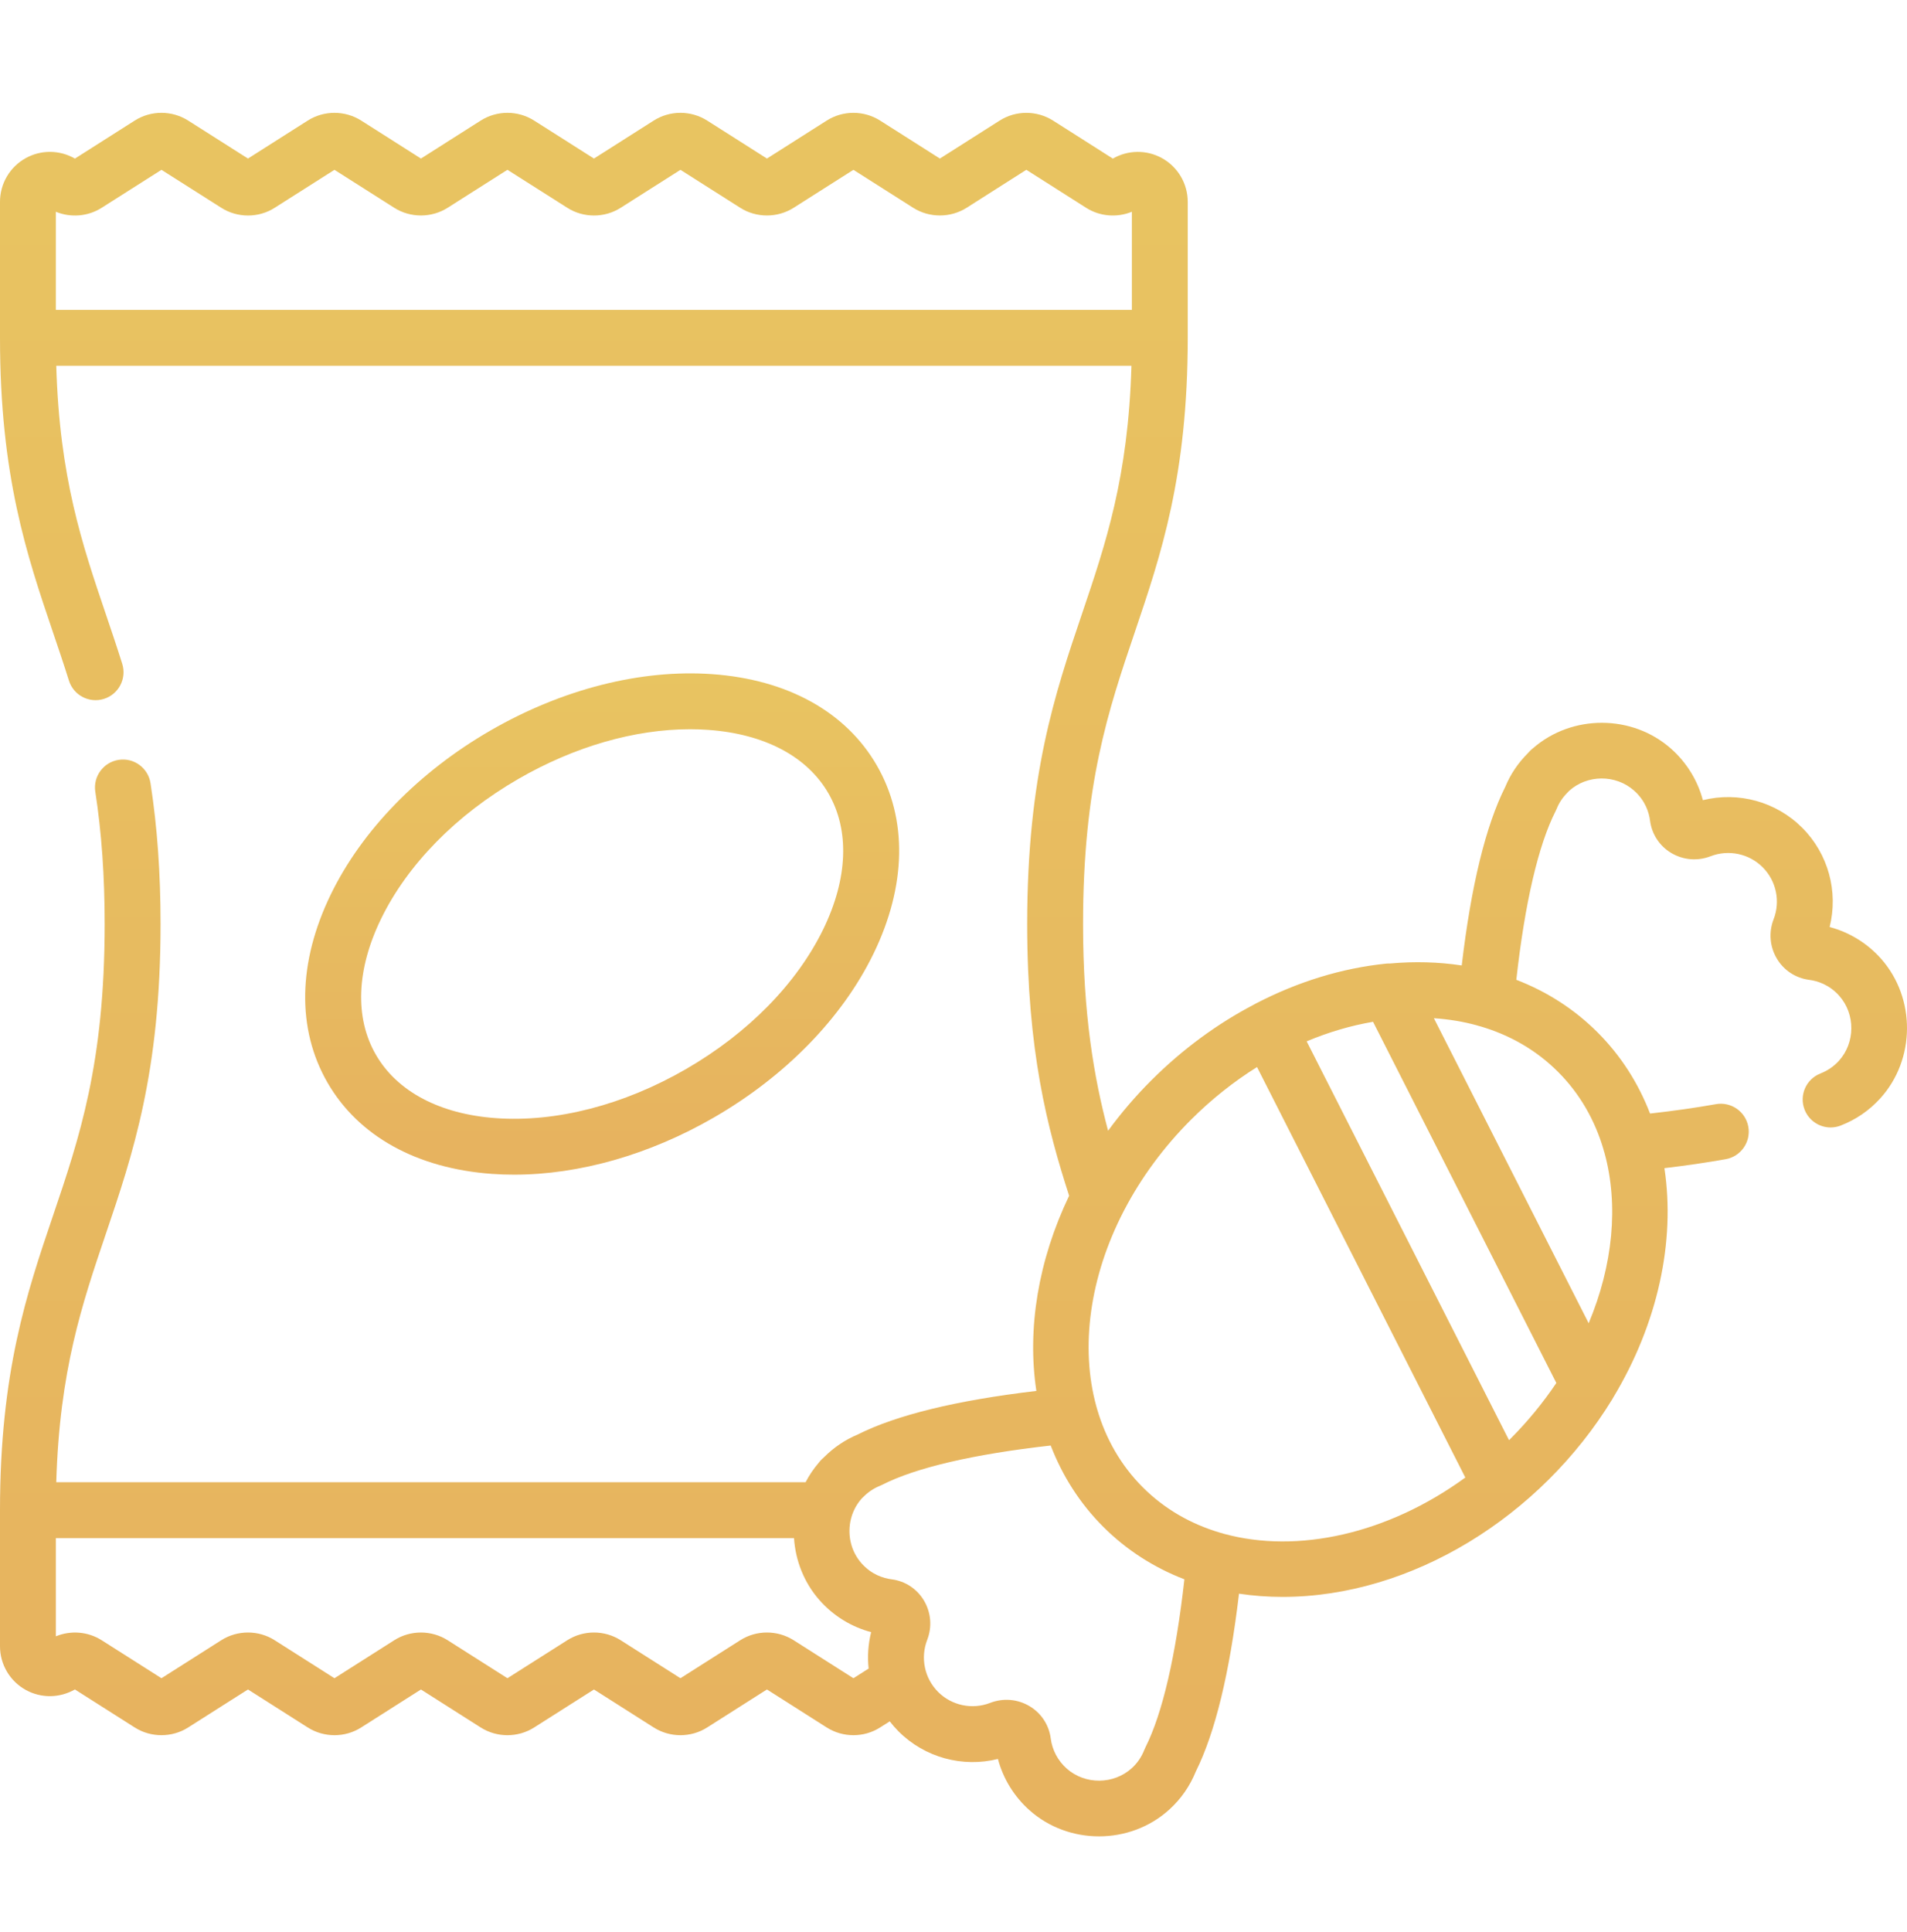
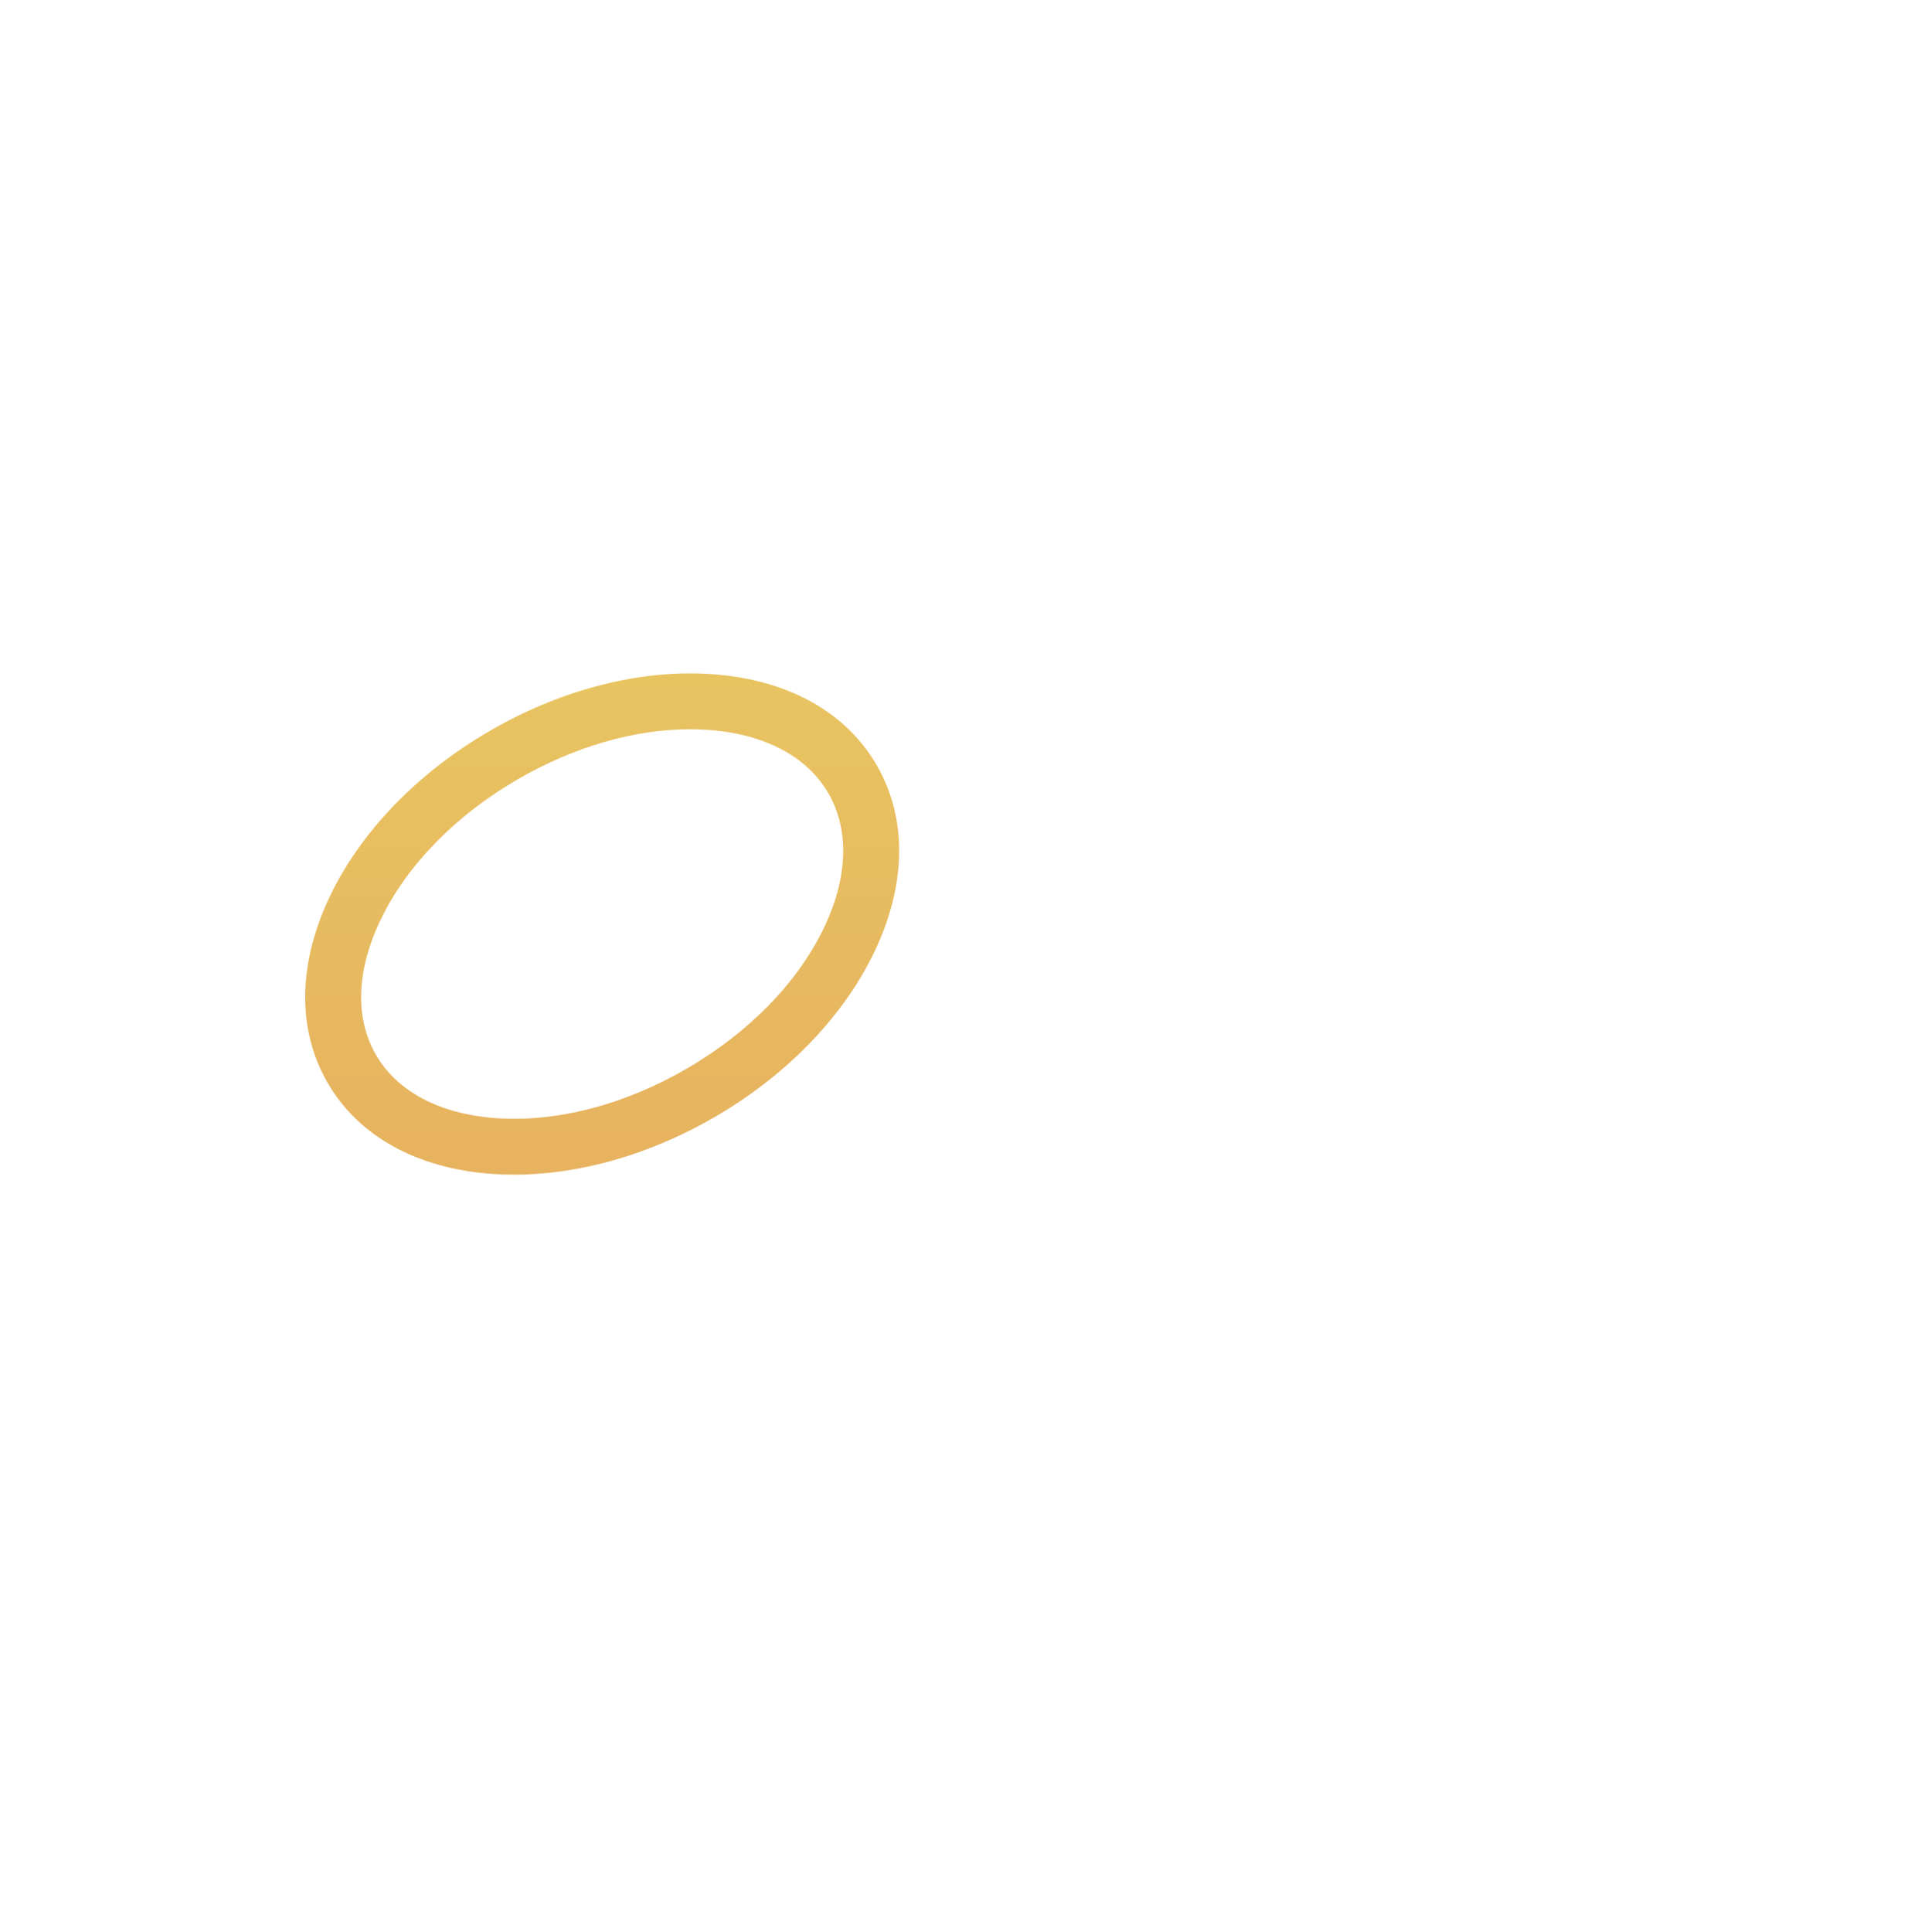
<svg xmlns="http://www.w3.org/2000/svg" width="77" height="78" viewBox="0 0 77 78" fill="none">
  <g clip-path="url(#clip0_1_120)">
    <path d="M19.873 47.385C20.165 47.406 20.46 47.416 20.757 47.416C23.393 47.416 26.223 46.611 28.824 45.109C31.718 43.438 34.007 41.09 35.27 38.496C36.603 35.755 36.651 33.056 35.404 30.896C34.157 28.735 31.795 27.427 28.755 27.212C25.877 27.008 22.698 27.816 19.804 29.487C16.91 31.158 14.621 33.507 13.358 36.101C12.024 38.842 11.977 41.541 13.224 43.701C14.471 45.861 16.832 47.169 19.873 47.385ZM15.387 37.088C16.454 34.895 18.423 32.889 20.932 31.441C23.192 30.136 25.624 29.436 27.863 29.436C28.11 29.436 28.354 29.445 28.595 29.462C30.865 29.623 32.59 30.532 33.45 32.023C34.311 33.514 34.237 35.462 33.241 37.509C32.173 39.702 30.204 41.707 27.695 43.156C25.187 44.604 22.466 45.307 20.032 45.135C17.762 44.974 16.038 44.064 15.177 42.573C14.316 41.082 14.391 39.134 15.387 37.088Z" fill="url(#paint0_linear_1_120)" />
-     <path d="M75.955 38.702C75.399 38.075 74.674 37.631 73.876 37.42C74.233 35.993 73.823 34.465 72.767 33.411C71.712 32.355 70.185 31.945 68.758 32.299C68.546 31.501 68.1 30.777 67.473 30.221C65.907 28.834 63.482 28.829 61.908 30.195C61.869 30.224 61.832 30.257 61.796 30.292C61.756 30.332 61.715 30.374 61.677 30.418C61.289 30.808 60.987 31.259 60.78 31.759C59.989 33.334 59.399 35.755 59.021 38.971C58.084 38.829 57.113 38.803 56.127 38.892C56.075 38.89 56.022 38.892 55.968 38.897C54.186 39.08 52.416 39.621 50.708 40.507C50.686 40.518 50.665 40.53 50.644 40.543C49.171 41.312 47.76 42.337 46.486 43.61C45.84 44.256 45.259 44.937 44.742 45.643C44.171 43.503 43.731 40.931 43.731 37.299C43.731 31.682 44.748 28.681 45.825 25.504C46.873 22.408 47.958 19.207 47.958 13.637V8.148C47.958 7.411 47.557 6.734 46.912 6.38C46.294 6.04 45.544 6.05 44.934 6.402L42.521 4.868C41.864 4.451 41.015 4.451 40.361 4.869L37.951 6.4L35.54 4.869C34.884 4.451 34.035 4.45 33.379 4.868L30.968 6.4L28.557 4.869C27.9 4.45 27.05 4.45 26.394 4.868L23.983 6.4L21.57 4.869C20.914 4.45 20.064 4.45 19.408 4.868L16.997 6.4L14.588 4.869C13.931 4.451 13.081 4.45 12.424 4.868L10.013 6.4L7.601 4.869C6.944 4.45 6.094 4.45 5.438 4.868L3.025 6.402C2.416 6.049 1.665 6.039 1.046 6.379C0.401 6.733 0 7.41 0 8.146V13.637C0 19.211 1.085 22.412 2.134 25.508C2.35 26.146 2.574 26.804 2.783 27.472C2.969 28.066 3.601 28.397 4.197 28.211C4.791 28.024 5.122 27.392 4.936 26.797C4.719 26.105 4.491 25.434 4.271 24.784C3.312 21.955 2.403 19.271 2.272 14.766H45.685C45.555 19.268 44.645 21.951 43.687 24.78C42.6 27.99 41.475 31.31 41.475 37.299C41.475 42.413 42.291 45.554 43.169 48.266C41.922 50.87 41.466 53.635 41.846 56.145C38.624 56.525 36.202 57.116 34.633 57.904C34.129 58.116 33.675 58.42 33.286 58.808C33.252 58.839 33.22 58.868 33.188 58.899C33.141 58.944 33.098 58.992 33.059 59.044C32.85 59.288 32.672 59.552 32.528 59.83H2.272C2.403 55.328 3.312 52.644 4.27 49.816C5.358 46.606 6.483 43.287 6.483 37.299C6.483 35.243 6.35 33.384 6.078 31.615C5.983 30.999 5.408 30.576 4.792 30.672C4.176 30.766 3.754 31.342 3.848 31.957C4.103 33.612 4.226 35.359 4.226 37.299C4.226 42.915 3.21 45.916 2.133 49.093C1.084 52.188 0 55.388 0 60.958V66.451C0 67.186 0.4 67.862 1.043 68.216C1.66 68.556 2.407 68.548 3.024 68.195L5.437 69.728C5.766 69.937 6.143 70.042 6.52 70.041C6.896 70.041 7.272 69.938 7.6 69.728L10.013 68.196L12.424 69.728C13.081 70.146 13.931 70.147 14.586 69.728L16.997 68.197L19.406 69.728C20.064 70.147 20.914 70.146 21.569 69.729L23.983 68.197L26.393 69.728C27.05 70.146 27.9 70.147 28.556 69.728L30.968 68.196L33.378 69.728C34.035 70.146 34.884 70.146 35.539 69.728L35.926 69.483C36.036 69.626 36.155 69.762 36.285 69.892C37.342 70.947 38.87 71.357 40.294 71.001C40.506 71.8 40.951 72.525 41.579 73.08C42.366 73.777 43.371 74.125 44.375 74.125C45.399 74.125 46.422 73.764 47.214 73.043C47.684 72.616 48.045 72.099 48.286 71.503C49.067 69.932 49.651 67.522 50.028 64.329C50.602 64.416 51.191 64.459 51.787 64.459C56.991 64.459 62.197 61.227 65.101 56.478C65.114 56.456 65.127 56.434 65.139 56.411C66.94 53.425 67.653 50.111 67.205 47.153C68.085 47.049 68.914 46.927 69.68 46.791C70.293 46.682 70.702 46.095 70.593 45.482C70.483 44.869 69.896 44.461 69.284 44.57C68.471 44.715 67.58 44.842 66.625 44.949C66.156 43.73 65.451 42.617 64.505 41.671C63.558 40.724 62.444 40.019 61.225 39.55C61.57 36.45 62.115 34.107 62.812 32.74C62.827 32.711 62.841 32.679 62.854 32.648C62.951 32.404 63.099 32.184 63.292 31.993C63.312 31.973 63.331 31.952 63.349 31.932C63.351 31.93 63.353 31.929 63.354 31.927C64.085 31.262 65.237 31.255 65.977 31.911C66.436 32.316 66.583 32.797 66.625 33.127C66.696 33.673 67.008 34.149 67.481 34.431C67.965 34.718 68.544 34.766 69.069 34.563C69.796 34.283 70.621 34.456 71.171 35.006C71.721 35.555 71.895 36.379 71.614 37.106C71.41 37.632 71.458 38.211 71.744 38.693C72.025 39.167 72.499 39.479 73.048 39.552C73.38 39.594 73.861 39.742 74.266 40.198C74.921 40.939 74.913 42.091 74.249 42.822C74.044 43.047 73.794 43.218 73.506 43.331C72.925 43.557 72.638 44.211 72.865 44.792C73.039 45.237 73.465 45.51 73.916 45.51C74.052 45.51 74.191 45.484 74.326 45.432C74.941 45.192 75.476 44.825 75.917 44.34C77.346 42.77 77.363 40.294 75.955 38.702ZM4.108 8.386L6.52 6.855L8.931 8.385C9.588 8.804 10.438 8.805 11.094 8.386L13.505 6.855L15.919 8.388C16.574 8.802 17.42 8.802 18.077 8.386L20.489 6.854L22.902 8.385C23.559 8.804 24.408 8.804 25.064 8.386L27.475 6.855L29.889 8.388C30.544 8.802 31.391 8.802 32.048 8.386L34.459 6.855L36.872 8.388C37.527 8.801 38.374 8.802 39.032 8.386L41.441 6.854L43.85 8.385C44.407 8.74 45.101 8.794 45.702 8.548V12.509H2.256V8.548C2.856 8.795 3.551 8.741 4.108 8.386ZM60.971 58.094L60.941 58.124C60.937 58.127 60.934 58.131 60.931 58.134L52.76 42.034C53.644 41.663 54.541 41.399 55.44 41.245L62.841 55.824C62.298 56.632 61.671 57.394 60.971 58.094ZM34.459 67.742L32.05 66.211C31.392 65.792 30.543 65.792 29.887 66.21L27.475 67.742L25.065 66.211C24.408 65.792 23.559 65.792 22.903 66.21L20.489 67.742L18.079 66.211C17.422 65.793 16.572 65.792 15.917 66.21L13.505 67.742L11.095 66.211C10.438 65.792 9.589 65.792 8.932 66.21L6.52 67.742L4.109 66.211C3.555 65.858 2.862 65.802 2.256 66.05V62.087H32.06C32.12 62.994 32.464 63.885 33.095 64.597C33.651 65.225 34.376 65.67 35.175 65.882C35.053 66.368 35.021 66.865 35.073 67.352L34.459 67.742ZM46.249 70.534C46.233 70.565 46.219 70.597 46.206 70.63C46.093 70.92 45.923 71.169 45.698 71.373C44.966 72.038 43.814 72.046 43.074 71.391C42.716 71.074 42.486 70.642 42.426 70.173C42.355 69.627 42.044 69.153 41.571 68.87C41.087 68.582 40.508 68.534 39.979 68.738C39.254 69.019 38.429 68.845 37.88 68.297C37.33 67.746 37.157 66.921 37.438 66.195C37.642 65.668 37.593 65.088 37.306 64.605C37.023 64.132 36.548 63.82 36.003 63.75C35.671 63.708 35.191 63.56 34.784 63.101C34.346 62.605 34.205 61.925 34.36 61.309C34.37 61.278 34.379 61.245 34.387 61.213C34.468 60.946 34.608 60.693 34.803 60.478L34.805 60.475C34.812 60.469 34.82 60.462 34.828 60.455C34.841 60.442 34.855 60.429 34.868 60.416C35.057 60.225 35.279 60.077 35.527 59.977C35.558 59.964 35.587 59.951 35.617 59.936C36.977 59.242 39.32 58.697 42.425 58.349C42.895 59.569 43.6 60.683 44.546 61.63C45.493 62.575 46.605 63.28 47.823 63.75C47.478 66.833 46.938 69.167 46.249 70.534ZM49.418 61.912C49.372 61.895 49.324 61.882 49.275 61.871C48.093 61.523 47.022 60.915 46.142 60.034C45.258 59.151 44.648 58.075 44.301 56.886C44.292 56.845 44.281 56.806 44.267 56.767C43.609 54.376 44.002 51.545 45.363 48.905C45.377 48.88 45.39 48.855 45.403 48.829C46.072 47.551 46.968 46.32 48.081 45.206C48.917 44.37 49.819 43.658 50.756 43.072L59.166 59.641C56.045 61.917 52.392 62.726 49.418 61.912ZM64.747 46.403C64.757 46.45 64.771 46.496 64.787 46.541C65.361 48.636 65.13 51.068 64.147 53.413L57.897 41.101C58.492 41.14 59.072 41.235 59.627 41.387C59.676 41.404 59.726 41.419 59.777 41.43C60.959 41.777 62.03 42.386 62.91 43.266C63.791 44.147 64.4 45.219 64.747 46.403Z" fill="url(#paint1_linear_1_120)" />
  </g>
  <defs>
    <linearGradient id="paint0_linear_1_120" x1="24.159" y1="25.914" x2="24.159" y2="46.208" gradientUnits="userSpaceOnUse">
      <stop stop-color="#E8C561" />
      <stop offset="1" stop-color="#E7B35F" />
    </linearGradient>
    <linearGradient id="paint1_linear_1_120" x1="38.003" y1="0.201" x2="38.003" y2="69.971" gradientUnits="userSpaceOnUse">
      <stop stop-color="#E8C561" />
      <stop offset="1" stop-color="#E7B35F" />
    </linearGradient>
    <clipPath id="clip0_1_120">
      <rect width="77" height="77" fill="white" transform="translate(0 0.795)" />
    </clipPath>
  </defs>
</svg>